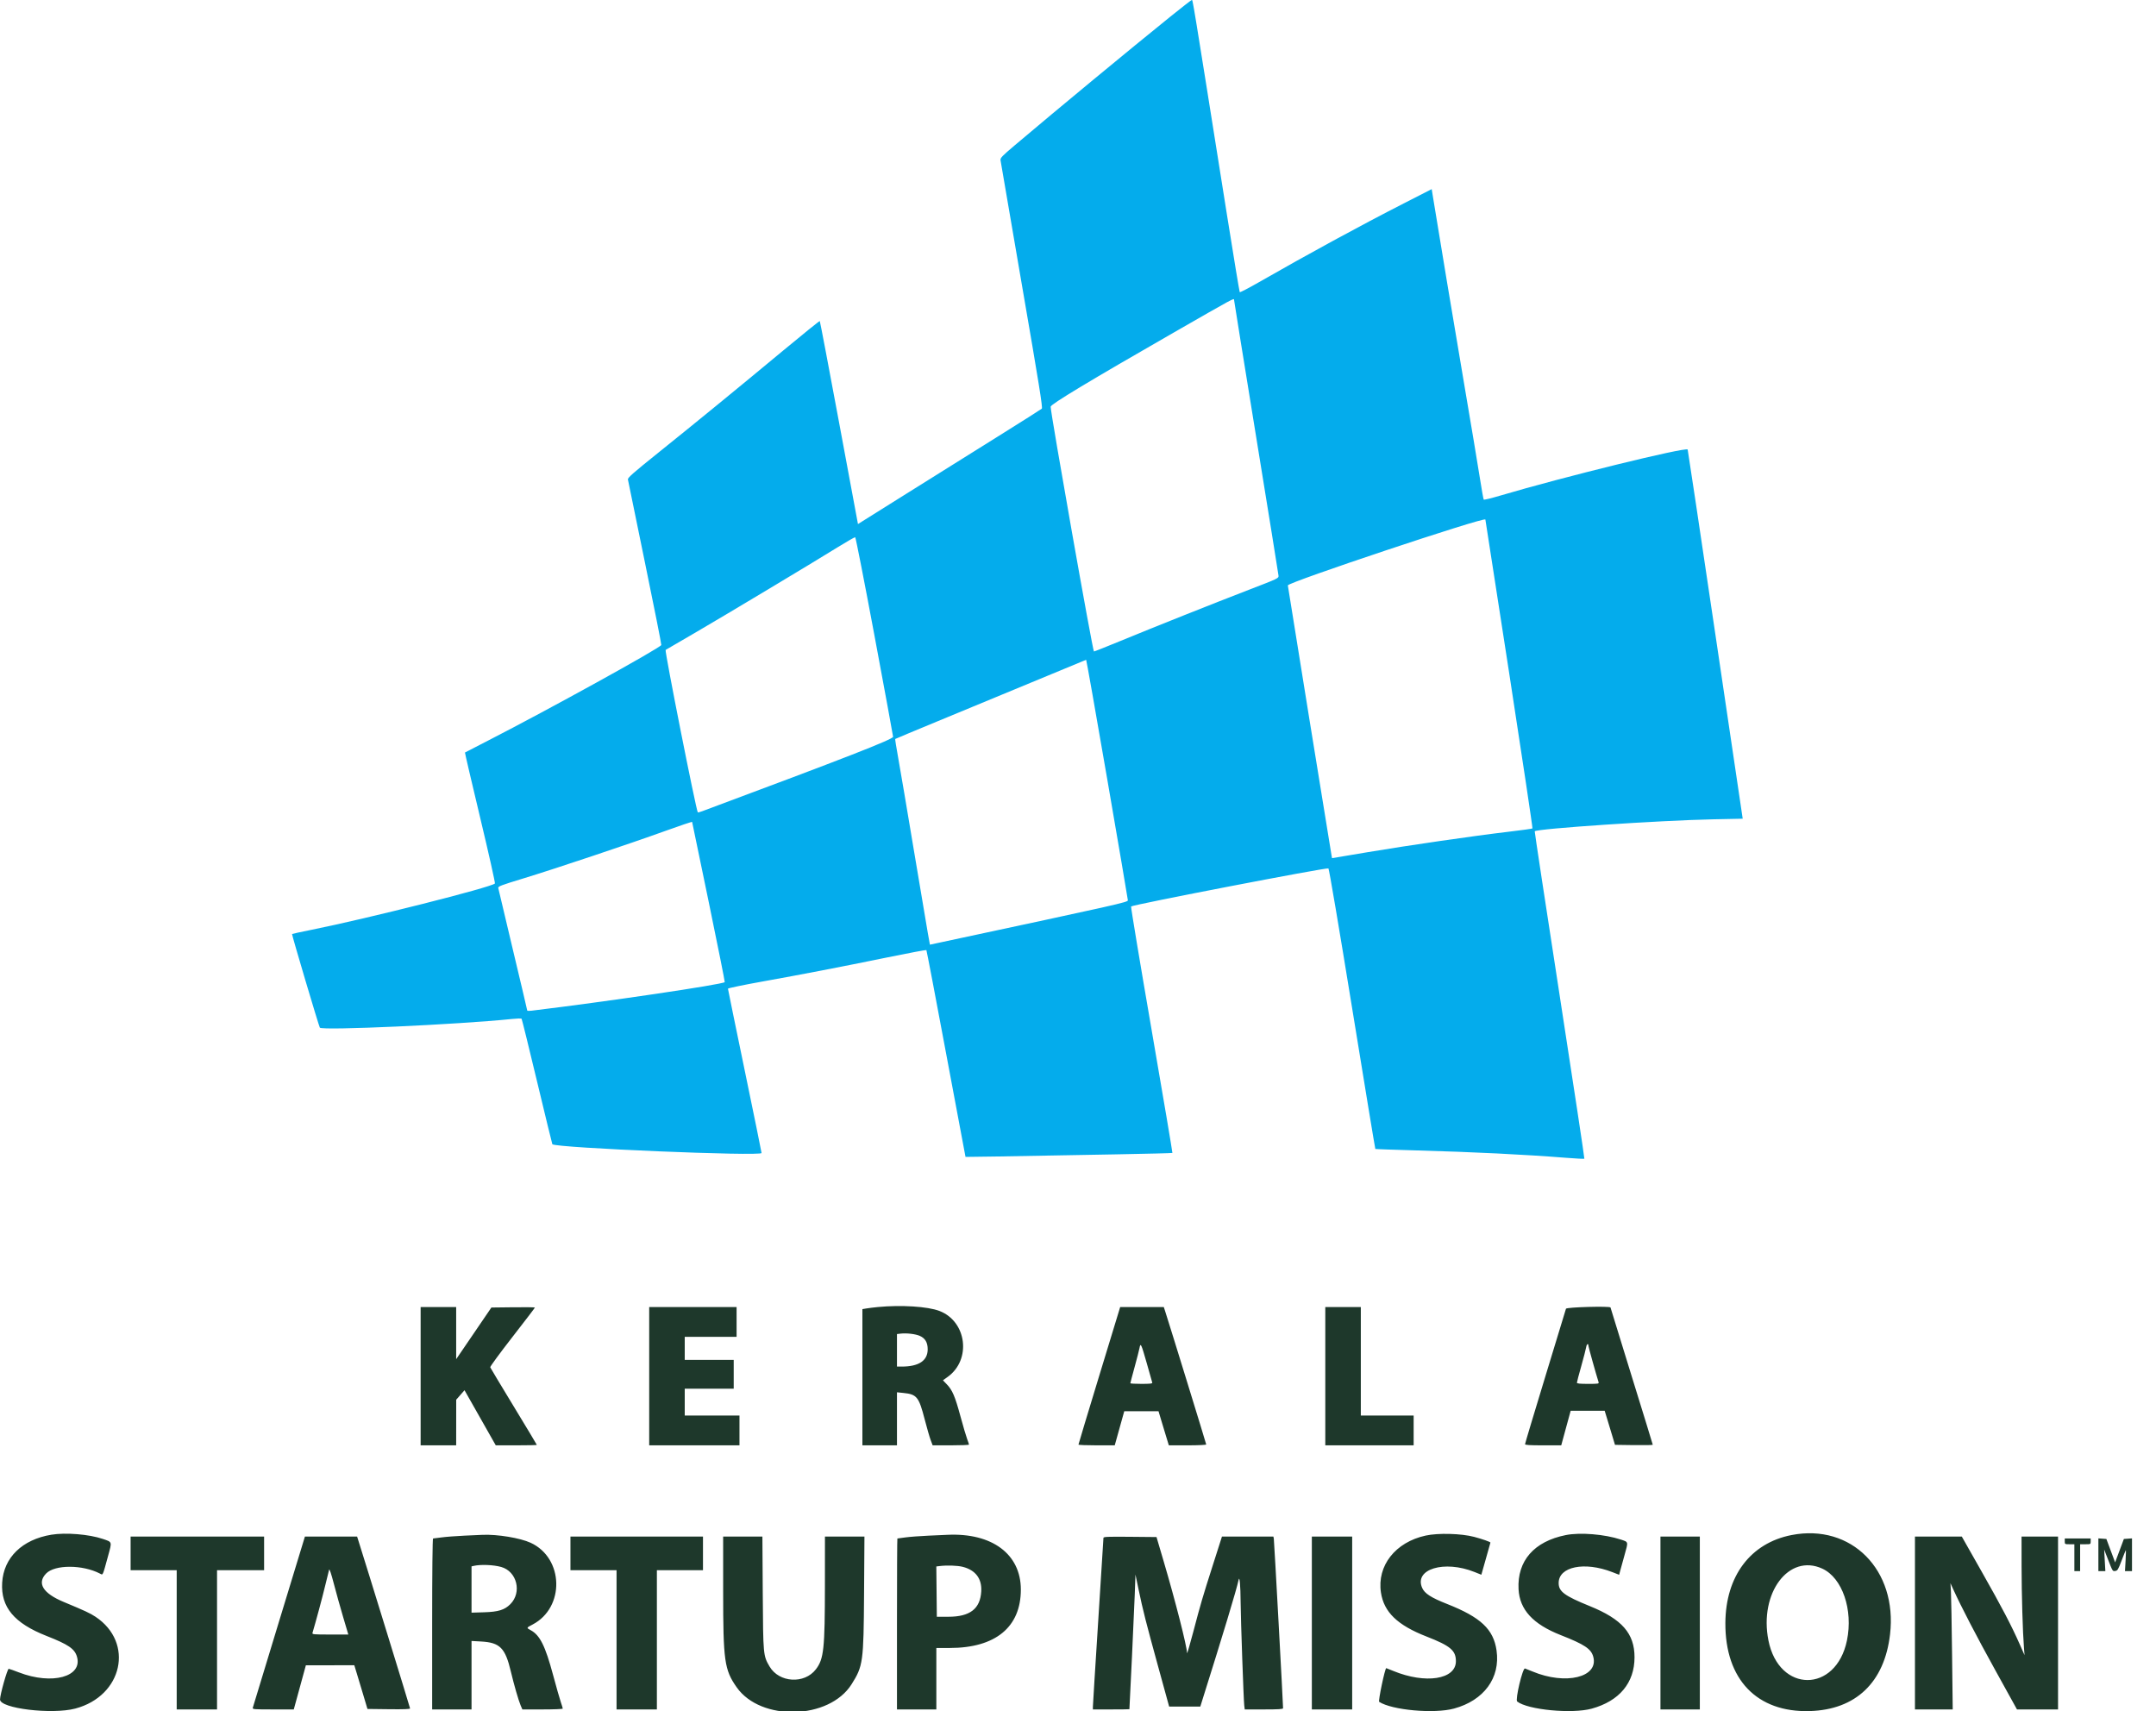
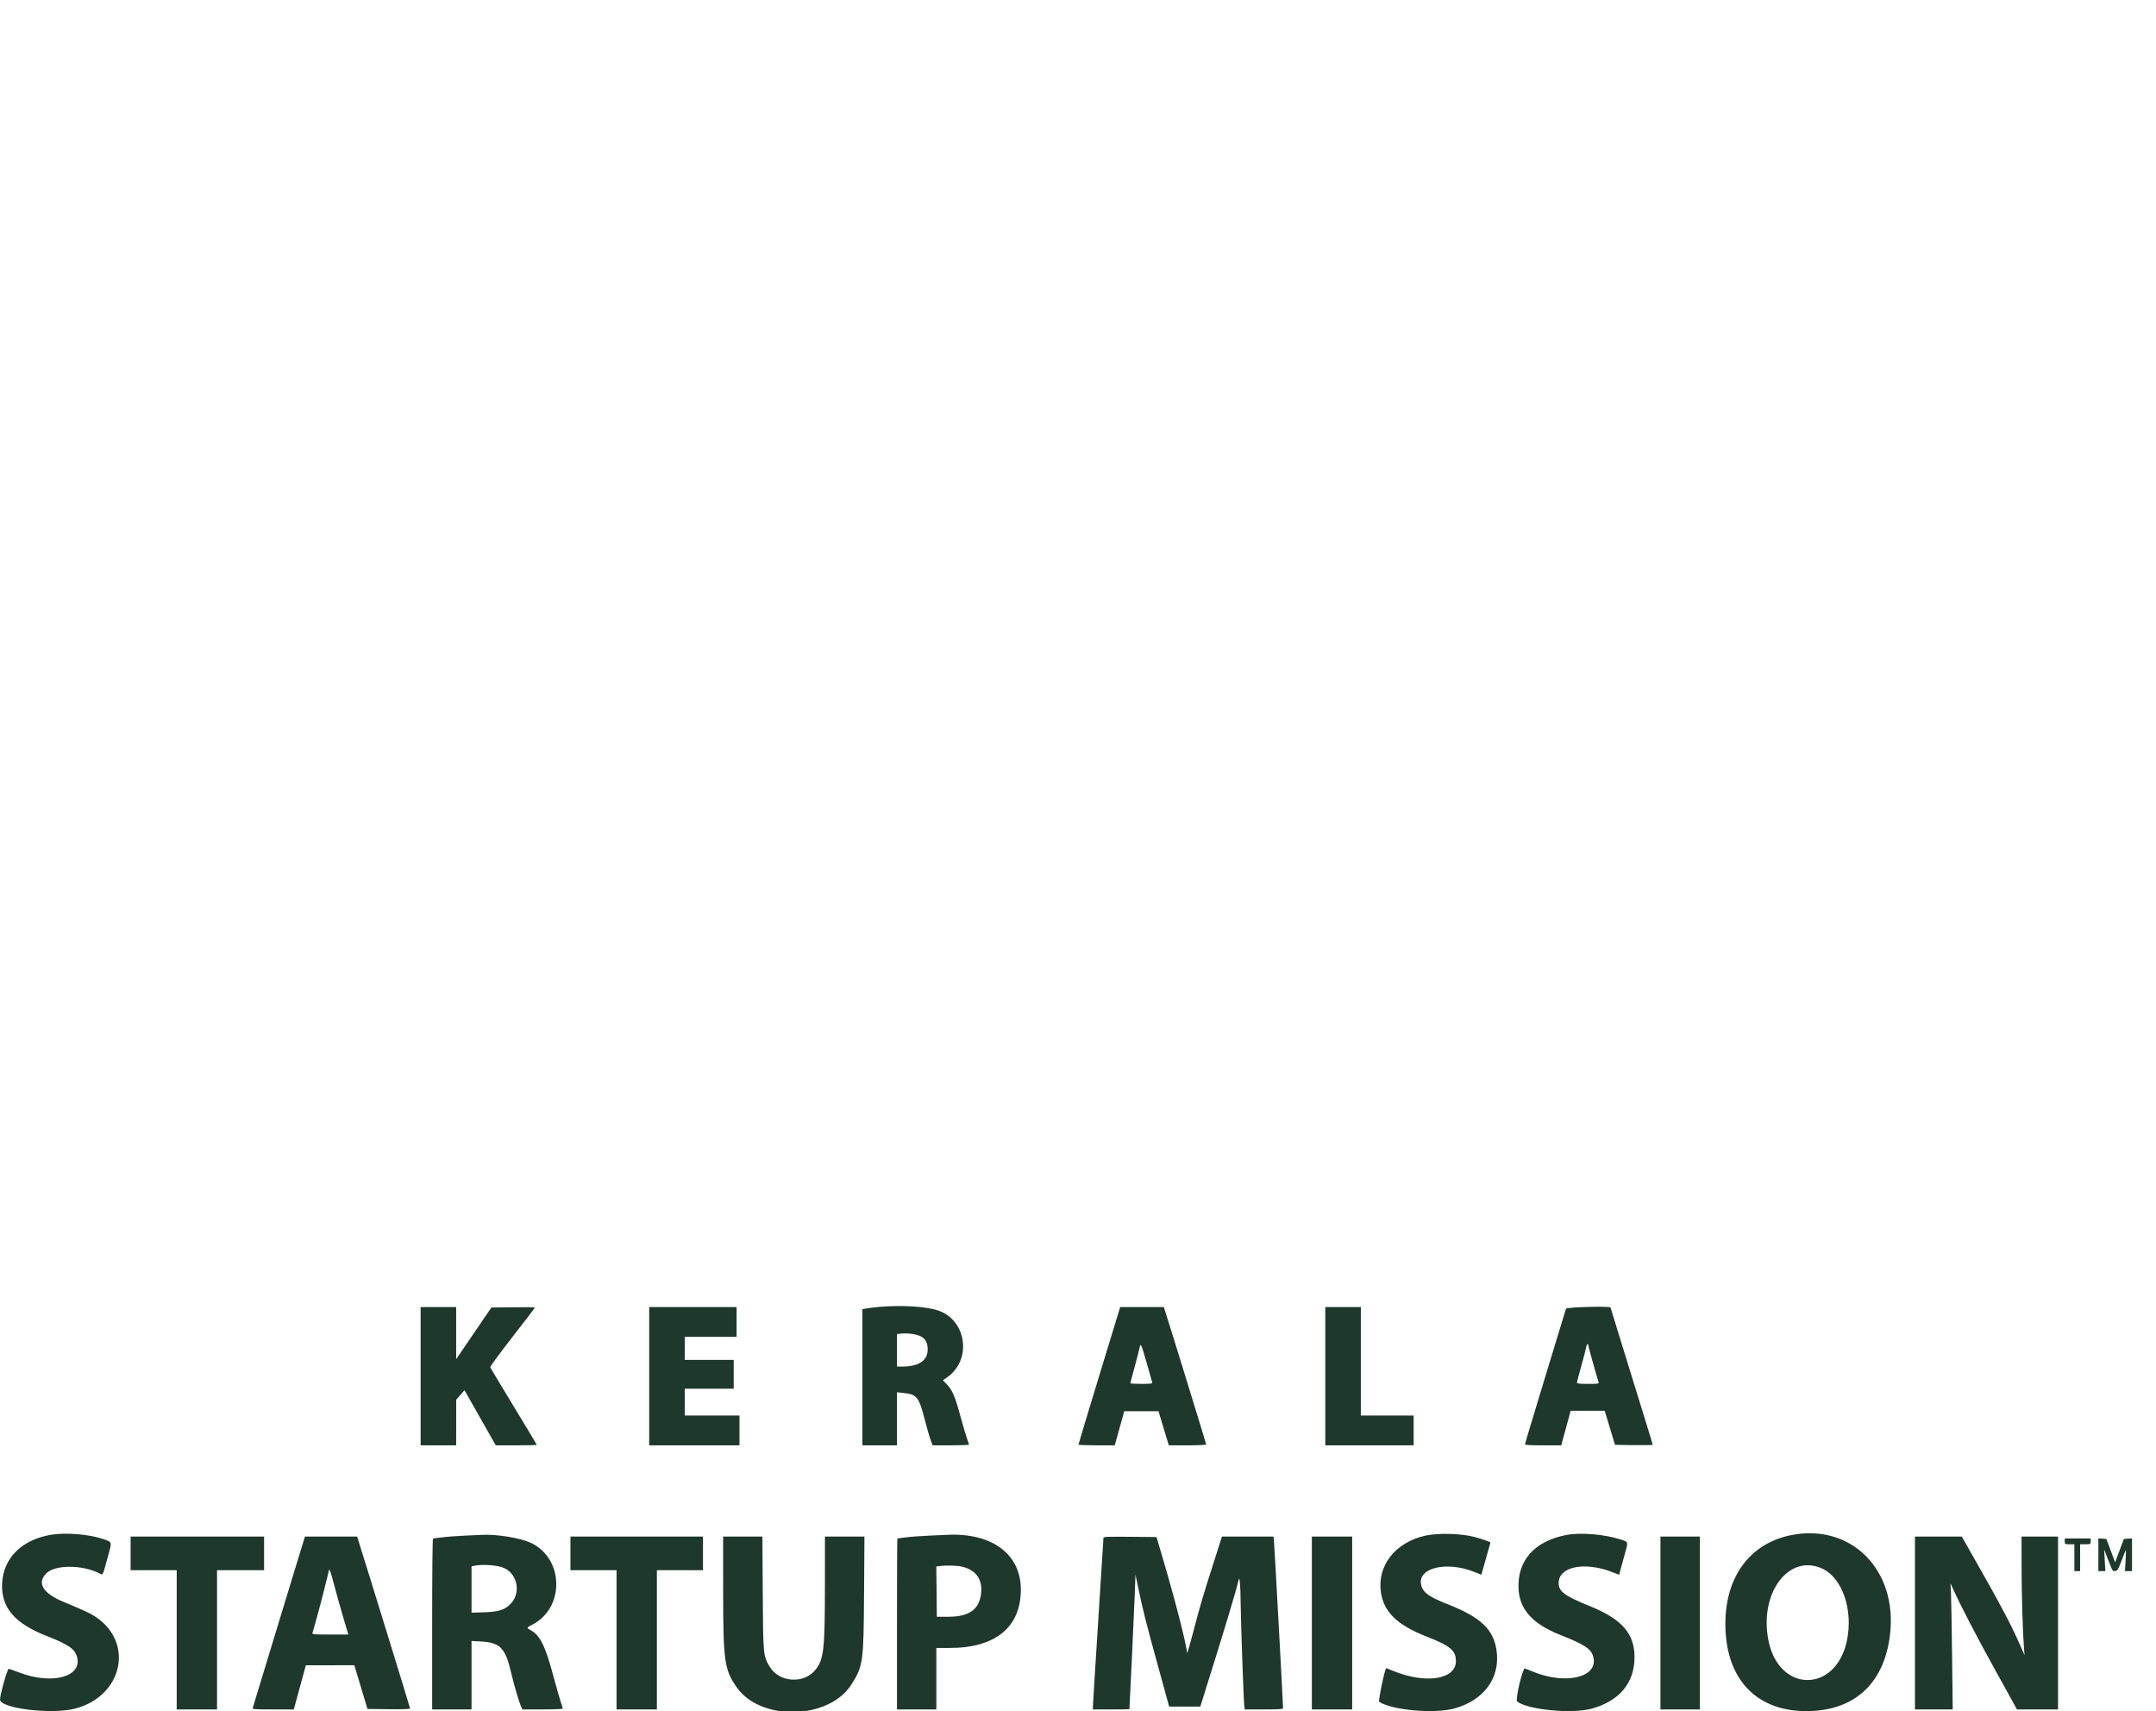
<svg xmlns="http://www.w3.org/2000/svg" id="svg" version="1.1" width="400" height="317.506" viewBox="0 0 400 317.506">
  <g id="svgg">
-     <path id="path0" d="M217.162 3.064 C 209.558 9.196,196.190 20.250,188.241 26.979 C 185.882 28.975,185.575 29.297,185.625 29.721 C 185.656 29.984,187.445 40.416,189.599 52.901 C 192.806 71.483,193.474 75.642,193.284 75.820 C 193.156 75.940,189.523 78.241,185.212 80.933 C 180.900 83.624,173.278 88.392,168.274 91.527 L 159.176 97.227 155.682 78.441 C 153.760 68.110,152.146 59.615,152.095 59.564 C 152.044 59.513,148.971 61.989,145.266 65.067 C 136.763 72.132,129.414 78.143,122.138 83.987 C 117.383 87.806,116.447 88.631,116.497 88.960 C 116.530 89.177,117.955 96.128,119.663 104.407 C 121.371 112.686,122.732 119.554,122.688 119.669 C 122.474 120.227,101.768 131.653,90.601 137.376 C 88.249 138.581,86.298 139.588,86.264 139.614 C 86.231 139.640,87.502 145.088,89.088 151.720 C 90.674 158.352,91.904 163.841,91.821 163.917 C 91.026 164.651,68.227 170.406,57.882 172.486 C 55.887 172.887,54.222 173.247,54.183 173.286 C 54.102 173.366,59.140 190.336,59.340 190.660 C 59.691 191.227,84.986 190.084,94.997 189.049 C 95.908 188.954,96.706 188.934,96.769 189.004 C 96.832 189.074,98.128 194.327,99.647 200.678 C 101.167 207.029,102.441 212.255,102.477 212.291 C 103.155 212.969,141.292 214.566,141.292 213.917 C 141.292 213.781,139.889 206.905,138.175 198.639 C 136.460 190.372,135.058 183.528,135.058 183.430 C 135.057 183.332,137.883 182.743,141.337 182.122 C 149.207 180.705,155.628 179.466,164.683 177.615 C 168.581 176.818,171.815 176.210,171.869 176.264 C 171.923 176.318,173.573 184.968,175.537 195.486 C 177.500 206.004,179.117 214.624,179.130 214.640 C 179.153 214.668,185.309 214.564,207.206 214.164 C 212.835 214.061,217.474 213.944,217.514 213.904 C 217.554 213.864,215.818 203.584,213.655 191.061 C 211.492 178.537,209.780 168.239,209.850 168.176 C 210.236 167.831,245.946 160.943,246.462 161.115 C 246.575 161.152,248.431 172.098,250.875 187.141 C 253.194 201.419,255.124 213.130,255.163 213.164 C 255.202 213.199,258.601 213.320,262.717 213.433 C 273.413 213.729,282.825 214.192,290.492 214.800 C 292.343 214.946,293.897 215.027,293.945 214.978 C 293.994 214.930,291.925 201.257,289.348 184.594 C 286.771 167.932,284.696 154.266,284.736 154.227 C 285.247 153.733,307.907 152.211,317.786 152.007 L 323.322 151.893 318.249 117.684 C 315.459 98.869,313.147 83.440,313.112 83.399 C 312.705 82.915,289.814 88.542,278.405 91.930 C 276.743 92.423,275.334 92.767,275.273 92.694 C 275.212 92.621,274.860 90.637,274.491 88.285 C 274.122 85.933,272.904 78.637,271.784 72.071 C 270.116 62.298,266.635 41.426,265.816 36.297 L 265.623 35.088 260.428 37.744 C 252.325 41.885,242.775 47.082,233.411 52.446 C 231.600 53.484,230.069 54.275,230.008 54.204 C 229.948 54.133,228.878 47.661,227.631 39.822 C 221.083 -1.347,221.304 0.000,221.107 0.000 C 221.027 0.000,219.252 1.379,217.162 3.064 M228.953 55.638 C 228.953 55.762,230.799 67.208,233.055 81.072 C 235.312 94.937,237.176 106.508,237.198 106.785 C 237.238 107.289,237.227 107.295,231.715 109.419 C 225.036 111.993,214.152 116.329,207.840 118.931 C 205.292 119.981,203.095 120.852,202.959 120.866 C 202.739 120.888,194.940 76.800,194.926 75.456 C 194.921 75.010,202.137 70.663,217.817 61.666 C 229.121 55.180,228.953 55.271,228.953 55.638 M280.020 125.033 C 282.443 140.737,284.375 153.635,284.315 153.695 C 284.254 153.756,282.257 154.035,279.875 154.315 C 273.497 155.067,261.331 156.830,253.765 158.100 L 247.129 159.213 247.033 158.671 C 246.750 157.083,238.931 108.769,238.931 108.608 C 238.931 108.036,275.403 95.868,275.580 96.381 C 275.599 96.436,277.597 109.330,280.020 125.033 M162.264 118.055 C 164.147 128.140,165.690 136.527,165.694 136.691 C 165.706 137.157,157.020 140.545,130.286 150.503 C 129.867 150.659,129.497 150.755,129.464 150.716 C 129.152 150.356,123.277 120.708,123.491 120.579 C 123.629 120.496,126.027 119.099,128.820 117.476 C 134.355 114.258,150.612 104.510,155.457 101.504 C 157.122 100.471,158.566 99.646,158.664 99.671 C 158.762 99.697,160.382 107.969,162.264 118.055 M205.422 144.544 C 207.523 156.720,209.246 166.839,209.253 167.031 C 209.265 167.388,207.733 167.732,174.593 174.821 L 172.526 175.263 172.138 173.111 C 171.924 171.926,170.748 164.944,169.524 157.595 C 168.300 150.245,167.010 142.643,166.659 140.702 C 166.307 138.761,166.050 137.142,166.089 137.104 C 166.127 137.066,169.643 135.595,173.903 133.836 C 192.254 126.258,200.736 122.748,201.069 122.594 C 201.265 122.504,201.465 122.424,201.514 122.418 C 201.563 122.412,203.322 132.369,205.422 144.544 M131.494 167.367 C 133.172 175.486,134.507 182.167,134.460 182.214 C 134.016 182.658,112.578 185.827,98.575 187.519 C 98.158 187.569,97.817 187.551,97.817 187.479 C 97.817 187.407,96.621 182.337,95.159 176.213 C 93.697 170.089,92.475 164.927,92.442 164.743 C 92.391 164.451,92.967 164.231,97.016 163.000 C 102.771 161.251,116.945 156.509,123.474 154.148 C 126.169 153.174,128.390 152.429,128.409 152.492 C 128.428 152.554,129.816 159.249,131.494 167.367 " stroke="none" fill="#04acec" fill-rule="evenodd" />
    <path id="path1" d="M162.851 242.495 C 162.116 242.566,161.174 242.682,160.757 242.753 L 160.000 242.882 160.000 255.517 L 160.000 268.151 163.207 268.151 L 166.414 268.151 166.414 263.231 L 166.414 258.310 167.617 258.434 C 170.104 258.688,170.476 259.153,171.567 263.373 C 171.965 264.910,172.457 266.614,172.661 267.159 L 173.032 268.151 176.405 268.151 C 178.260 268.151,179.777 268.091,179.777 268.018 C 179.777 267.944,179.622 267.477,179.433 266.980 C 179.244 266.483,178.682 264.574,178.184 262.738 C 177.179 259.035,176.693 257.900,175.649 256.818 L 174.942 256.087 175.825 255.453 C 180.262 252.265,179.369 245.161,174.288 243.217 C 172.115 242.385,167.198 242.075,162.851 242.495 M78.040 255.323 L 78.040 268.151 81.336 268.151 L 84.633 268.151 84.636 263.920 L 84.640 259.688 85.410 258.807 L 86.181 257.927 89.080 263.039 L 91.979 268.151 95.789 268.151 C 97.885 268.151,99.599 268.115,99.599 268.070 C 99.599 268.025,97.671 264.815,95.315 260.938 C 92.959 257.060,90.994 253.789,90.949 253.669 C 90.904 253.550,92.751 251.030,95.055 248.070 C 97.358 245.110,99.243 242.643,99.243 242.588 C 99.243 242.533,97.426 242.509,95.205 242.536 L 91.167 242.584 87.900 247.376 L 84.633 252.169 84.633 247.332 L 84.633 242.494 81.336 242.494 L 78.040 242.494 78.040 255.323 M120.445 255.323 L 120.445 268.151 128.820 268.151 L 137.194 268.151 137.194 265.390 L 137.194 262.628 132.116 262.628 L 127.038 262.628 127.038 260.134 L 127.038 257.639 131.581 257.639 L 136.125 257.639 136.125 254.967 L 136.125 252.294 131.581 252.294 L 127.038 252.294 127.038 250.156 L 127.038 248.018 131.849 248.018 L 136.659 248.018 136.659 245.256 L 136.659 242.494 128.552 242.494 L 120.445 242.494 120.445 255.323 M203.954 255.189 C 201.824 262.171,200.084 267.944,200.086 268.018 C 200.087 268.091,201.603 268.151,203.452 268.151 L 206.816 268.151 207.699 264.989 L 208.581 261.826 211.760 261.826 L 214.939 261.826 215.366 263.252 C 215.601 264.036,216.032 265.459,216.323 266.414 L 216.853 268.151 220.319 268.151 C 222.289 268.151,223.786 268.081,223.786 267.989 C 223.786 267.853,217.048 245.984,216.192 243.341 L 215.918 242.494 211.872 242.494 L 207.826 242.494 203.954 255.189 M245.880 255.323 L 245.880 268.151 254.076 268.151 L 262.272 268.151 262.272 265.390 L 262.272 262.628 257.372 262.628 L 252.472 262.628 252.472 252.561 L 252.472 242.494 249.176 242.494 L 245.880 242.494 245.880 255.323 M290.534 242.806 C 290.483 242.978,288.754 248.652,286.691 255.416 C 284.628 262.181,282.940 267.813,282.940 267.933 C 282.940 268.098,283.766 268.151,286.297 268.151 L 289.655 268.151 290.529 264.945 L 291.403 261.739 294.558 261.738 L 297.713 261.737 298.243 263.474 C 298.534 264.430,298.964 265.853,299.199 266.637 L 299.626 268.062 303.132 268.111 C 305.060 268.137,306.637 268.108,306.637 268.046 C 306.637 267.984,304.873 262.247,302.717 255.299 C 300.561 248.350,298.797 242.627,298.797 242.580 C 298.797 242.286,290.621 242.510,290.534 242.806 M170.641 247.840 C 171.651 248.285,172.114 249.069,172.114 250.334 C 172.114 252.448,170.465 253.541,167.272 253.541 L 166.414 253.541 166.414 250.523 L 166.414 247.505 167.082 247.426 C 168.189 247.296,169.842 247.488,170.641 247.840 M294.699 249.698 C 294.699 249.886,296.133 255.016,296.575 256.406 C 296.677 256.730,296.574 256.748,294.622 256.748 C 293.091 256.748,292.562 256.691,292.563 256.526 C 292.564 256.403,292.927 255.020,293.370 253.452 C 293.812 251.884,294.223 250.302,294.281 249.937 C 294.378 249.329,294.699 249.146,294.699 249.698 M212.743 252.860 C 213.280 254.740,213.745 256.383,213.777 256.513 C 213.822 256.698,213.392 256.748,211.773 256.748 C 210.638 256.748,209.710 256.696,209.710 256.633 C 209.710 256.570,210.065 255.227,210.498 253.649 C 210.930 252.071,211.340 250.479,211.408 250.111 C 211.607 249.039,211.715 249.261,212.743 252.860 M9.532 284.733 C 4.116 285.628,0.678 288.978,0.402 293.630 C 0.133 298.169,2.616 301.147,8.641 303.515 C 12.674 305.099,13.838 305.890,14.272 307.341 C 15.397 311.095,9.659 312.659,3.502 310.276 C 2.605 309.929,1.757 309.630,1.619 309.611 C 1.374 309.578,0.017 314.360,0.005 315.301 C -0.016 316.968,9.630 318.134,13.965 316.989 C 22.766 314.662,24.948 304.755,17.716 299.955 C 16.723 299.296,15.781 298.857,11.803 297.201 C 7.968 295.605,6.815 293.730,8.560 291.930 C 10.175 290.263,15.302 290.268,18.534 291.940 C 19.124 292.245,18.998 292.517,20.053 288.669 C 20.797 285.954,20.847 286.115,19.063 285.511 C 16.518 284.650,12.178 284.295,9.532 284.733 M264.499 284.894 C 258.879 286.118,255.451 290.483,256.204 295.457 C 256.754 299.096,259.257 301.513,264.656 303.620 C 269.092 305.351,270.111 306.208,270.111 308.205 C 270.111 311.593,264.465 312.470,258.497 310.009 C 257.802 309.722,257.214 309.488,257.190 309.488 C 256.951 309.488,255.666 315.606,255.876 315.742 C 258.266 317.286,266.076 317.988,269.755 316.990 C 275.314 315.483,278.386 311.290,277.654 306.208 C 277.087 302.272,274.721 300.048,268.483 297.585 C 265.502 296.408,264.314 295.643,263.855 294.605 C 262.312 291.117,267.948 289.404,273.569 291.653 L 274.833 292.158 275.673 289.197 C 276.135 287.569,276.516 286.217,276.519 286.194 C 276.538 286.071,274.984 285.527,273.497 285.135 C 271.093 284.502,266.823 284.388,264.499 284.894 M290.512 284.799 C 284.620 285.970,281.460 289.583,281.735 294.838 C 281.934 298.642,284.405 301.332,289.564 303.360 C 293.976 305.094,295.203 305.911,295.598 307.378 C 296.625 311.191,290.473 312.679,284.322 310.106 C 283.709 309.849,283.083 309.600,282.931 309.552 C 282.490 309.413,281.082 315.362,281.480 315.679 C 283.420 317.221,291.665 318.010,295.313 317.003 C 300.446 315.585,303.252 312.215,303.252 307.467 C 303.252 303.063,300.930 300.406,294.967 297.986 C 290.247 296.070,289.176 295.277,289.176 293.695 C 289.176 290.648,293.965 289.668,299.108 291.665 L 300.398 292.166 300.593 291.428 C 300.701 291.022,301.065 289.705,301.402 288.500 C 302.114 285.962,302.148 286.104,300.711 285.631 C 297.704 284.641,293.169 284.271,290.512 284.799 M332.383 284.796 C 324.767 286.284,320.152 292.418,320.106 301.114 C 320.050 311.580,325.956 317.742,335.768 317.454 C 344.310 317.203,349.623 312.123,350.659 303.217 C 352.048 291.272,343.472 282.629,332.383 284.796 M86.147 284.909 C 84.579 284.981,82.669 285.129,81.902 285.237 C 81.136 285.346,80.434 285.434,80.343 285.434 C 80.243 285.434,80.178 291.664,80.178 301.292 L 80.178 317.149 83.831 317.149 L 87.483 317.149 87.483 310.798 L 87.483 304.447 89.243 304.544 C 92.754 304.737,93.743 305.735,94.779 310.125 C 95.335 312.479,96.204 315.494,96.582 316.375 L 96.914 317.149 100.662 317.149 C 102.723 317.149,104.410 317.082,104.410 316.999 C 104.410 316.916,104.246 316.375,104.047 315.796 C 103.847 315.217,103.199 312.940,102.606 310.735 C 101.158 305.347,100.167 303.367,98.460 302.448 C 97.639 302.005,97.637 302.010,98.803 301.401 C 104.839 298.247,104.620 289.065,98.441 286.226 C 96.504 285.336,92.281 284.638,89.532 284.755 C 89.238 284.767,87.715 284.836,86.147 284.909 M172.294 284.908 C 170.677 284.980,168.727 285.128,167.960 285.237 C 167.194 285.345,166.532 285.434,166.490 285.434 C 166.449 285.434,166.414 292.570,166.414 301.292 L 166.414 317.149 170.067 317.149 L 173.719 317.149 173.719 311.448 L 173.719 305.746 176.194 305.746 C 184.697 305.746,189.405 301.876,189.397 294.894 C 189.388 288.333,184.051 284.361,175.768 284.752 C 175.474 284.766,173.911 284.836,172.294 284.908 M24.232 288.196 L 24.232 291.314 28.508 291.314 L 32.784 291.314 32.784 304.232 L 32.784 317.149 36.526 317.149 L 40.267 317.149 40.267 304.232 L 40.267 291.314 44.633 291.314 L 48.998 291.314 48.998 288.196 L 48.998 285.078 36.615 285.078 L 24.232 285.078 24.232 288.196 M51.776 300.804 C 49.139 309.451,46.945 316.666,46.900 316.837 C 46.824 317.127,47.089 317.149,50.661 317.149 L 54.504 317.149 54.687 316.481 C 54.787 316.114,55.292 314.270,55.809 312.385 L 56.748 308.956 61.241 308.955 L 65.735 308.953 66.183 310.423 C 66.429 311.232,66.978 313.056,67.403 314.477 L 68.174 317.060 72.127 317.108 C 74.906 317.142,76.080 317.098,76.080 316.961 C 76.080 316.817,67.822 290.008,66.437 285.657 L 66.253 285.078 61.412 285.080 L 56.570 285.082 51.776 300.804 M105.835 288.196 L 105.835 291.314 110.111 291.314 L 114.388 291.314 114.388 304.232 L 114.388 317.149 118.129 317.149 L 121.871 317.149 121.871 304.232 L 121.871 291.314 126.147 291.314 L 130.423 291.314 130.423 288.196 L 130.423 285.078 118.129 285.078 L 105.835 285.078 105.835 288.196 M134.166 295.278 C 134.166 308.158,134.398 309.797,136.677 313.042 C 141.152 319.414,153.842 319.074,157.997 312.471 C 160.125 309.089,160.224 308.370,160.308 295.724 L 160.379 285.078 156.715 285.078 L 153.051 285.078 153.045 294.031 C 153.037 305.973,152.845 307.772,151.371 309.702 C 149.247 312.484,144.543 312.201,142.776 309.185 C 141.595 307.169,141.587 307.083,141.513 295.546 L 141.447 285.078 137.806 285.078 L 134.165 285.078 134.166 295.278 M204.722 285.322 C 204.722 285.459,204.281 292.456,203.742 300.871 C 203.203 309.285,202.762 316.390,202.762 316.659 L 202.762 317.149 206.147 317.149 C 208.009 317.149,209.535 317.129,209.538 317.105 C 209.584 316.769,210.436 298.452,210.531 295.768 L 210.660 292.116 211.236 294.878 C 212.048 298.773,212.593 300.917,214.889 309.265 L 216.910 316.615 219.800 316.615 L 222.690 316.615 222.872 316.036 C 226.908 303.223,229.420 294.912,229.788 293.149 C 229.982 292.216,230.149 294.037,230.174 297.372 C 230.198 300.489,230.722 315.406,230.842 316.392 L 230.935 317.149 234.488 317.149 C 237.208 317.149,238.041 317.097,238.046 316.927 C 238.061 316.311,236.397 285.823,236.330 285.479 L 236.252 285.078 231.480 285.078 L 226.709 285.078 225.067 290.217 C 223.076 296.448,222.806 297.368,221.373 302.806 C 220.753 305.158,220.241 306.908,220.234 306.694 C 220.195 305.374,218.068 297.036,215.880 289.621 L 214.566 285.167 209.644 285.120 C 205.518 285.080,204.722 285.113,204.722 285.322 M243.385 301.114 L 243.385 317.149 247.127 317.149 L 250.869 317.149 250.869 301.114 L 250.869 285.078 247.127 285.078 L 243.385 285.078 243.385 301.114 M308.062 301.114 L 308.062 317.149 311.715 317.149 L 315.367 317.149 315.367 301.114 L 315.367 285.078 311.715 285.078 L 308.062 285.078 308.062 301.114 M355.278 301.114 L 355.278 317.149 358.782 317.149 L 362.285 317.149 362.165 306.949 C 362.099 301.339,362.004 296.067,361.954 295.234 L 361.862 293.719 362.348 294.788 C 363.841 298.072,366.640 303.461,370.194 309.889 L 374.207 317.149 378.017 317.149 L 381.826 317.149 381.826 301.114 L 381.826 285.078 378.441 285.078 L 375.056 285.078 375.061 290.557 C 375.065 295.776,375.273 302.868,375.505 305.746 L 375.612 307.082 374.742 305.116 C 373.152 301.526,371.432 298.239,367.684 291.626 L 363.972 285.078 359.625 285.078 L 355.278 285.078 355.278 301.114 M383.073 285.969 C 383.073 286.491,383.093 286.503,383.964 286.503 L 384.855 286.503 384.855 288.998 L 384.855 291.492 385.390 291.492 L 385.924 291.492 385.924 288.998 L 385.924 286.503 386.904 286.503 C 387.874 286.503,387.884 286.498,387.884 285.969 L 387.884 285.434 385.479 285.434 L 383.073 285.434 383.073 285.969 M389.310 288.453 L 389.310 291.492 389.956 291.492 L 390.603 291.492 390.492 289.488 L 390.382 287.483 391.005 289.087 C 391.989 291.617,391.931 291.522,392.448 291.459 C 392.859 291.409,392.991 291.193,393.620 289.532 C 394.011 288.503,394.362 287.629,394.401 287.590 C 394.440 287.550,394.420 288.412,394.358 289.505 L 394.244 291.492 394.895 291.492 L 395.546 291.492 395.546 288.453 L 395.546 285.414 394.793 285.469 L 394.039 285.523 393.227 287.697 L 392.416 289.871 391.604 287.697 L 390.793 285.523 390.051 285.469 L 389.310 285.414 389.310 288.453 M92.965 290.711 C 95.908 291.521,96.876 295.421,94.680 297.621 C 93.622 298.682,92.459 299.043,89.844 299.123 L 87.483 299.195 87.483 294.902 L 87.483 290.608 87.884 290.517 C 89.183 290.223,91.513 290.312,92.965 290.711 M178.626 290.695 C 180.987 291.299,182.185 292.887,182.051 295.234 C 181.865 298.483,179.961 299.955,175.947 299.955 L 173.808 299.955 173.761 295.290 L 173.714 290.624 174.296 290.552 C 175.691 290.379,177.645 290.444,178.626 290.695 M338.078 291.021 C 341.801 292.725,343.843 298.667,342.662 304.359 C 340.629 314.155,330.033 314.139,328.092 304.337 C 326.352 295.542,331.873 288.180,338.078 291.021 M63.660 300.000 L 64.624 303.252 61.253 303.252 C 58.126 303.252,57.889 303.229,57.976 302.940 C 58.565 300.987,59.828 296.293,60.325 294.209 C 60.670 292.764,61.001 291.421,61.060 291.225 C 61.127 290.999,61.446 291.944,61.931 293.808 C 62.351 295.425,63.129 298.212,63.660 300.000 " stroke="none" fill="#1e382b" fill-rule="evenodd" />
    <path id="path2" d="" stroke="none" fill="#14b0bc" fill-rule="evenodd" />
    <path id="path3" d="" stroke="none" fill="#14b0bc" fill-rule="evenodd" />
    <path id="path4" d="" stroke="none" fill="#14b0bc" fill-rule="evenodd" />
  </g>
</svg>